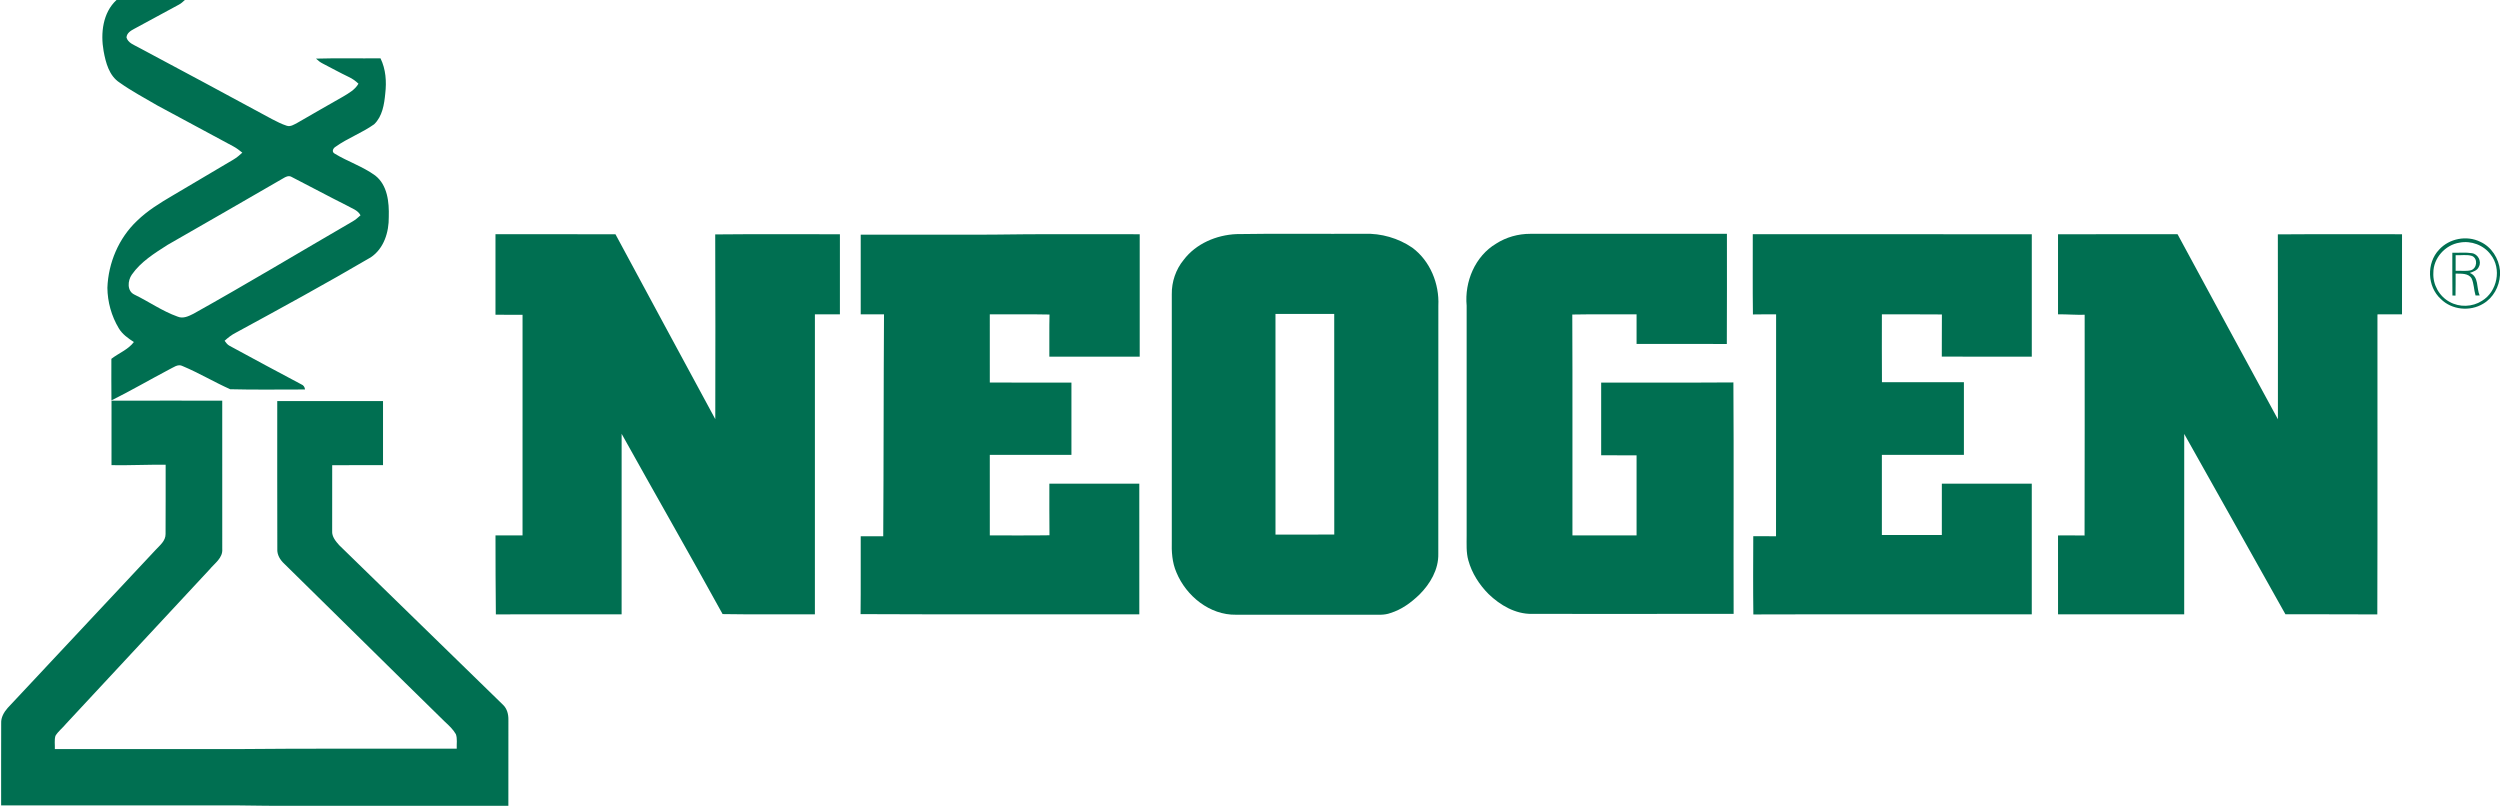
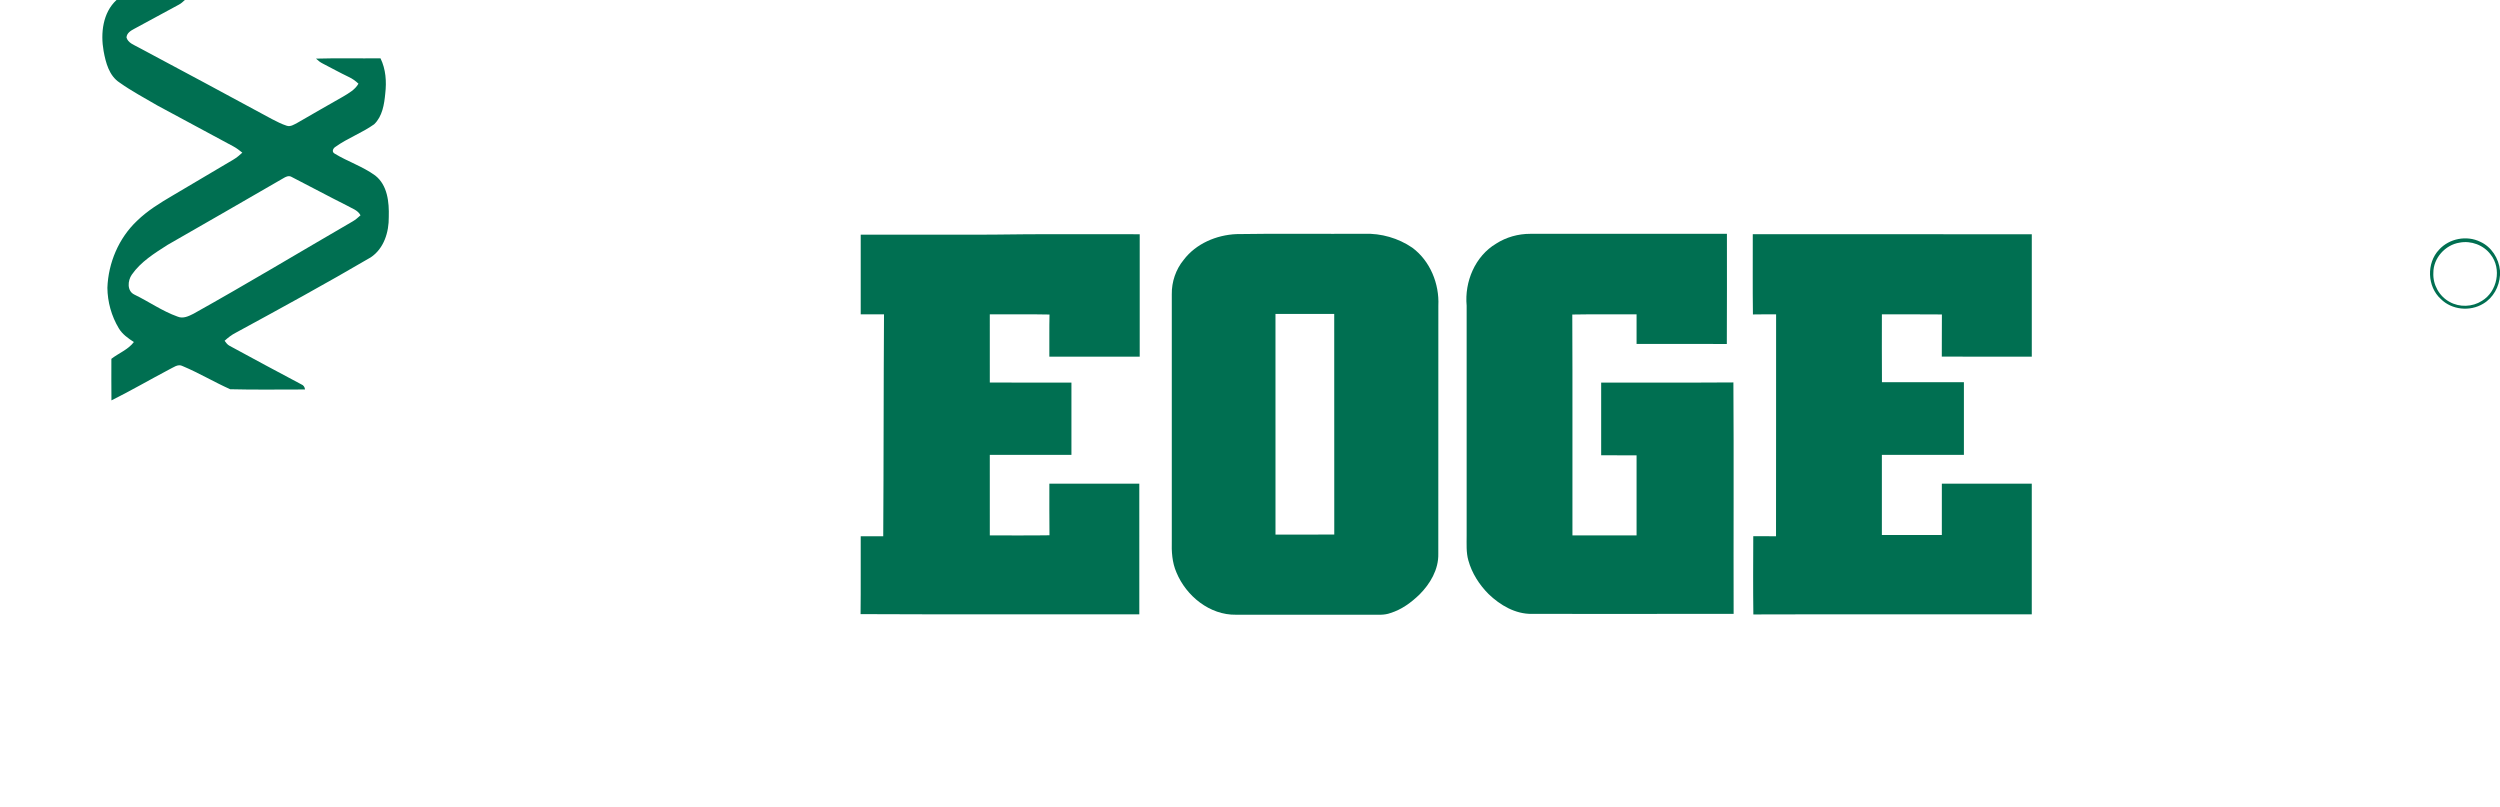
<svg xmlns="http://www.w3.org/2000/svg" width="1521pt" height="491pt" viewBox="0 0 1521 491" version="1.1">
  <g id="#006f51ff">
    <path fill="#006f51" opacity="1.00" d=" M 70.89 0.00 L 112.46 0.00 C 111.34 1.02 110.24 2.09 108.88 2.80 C 99.74 7.65 90.71 12.74 81.57 17.59 C 79.48 18.70 77.08 20.19 76.96 22.83 C 77.91 26.14 81.49 27.28 84.19 28.80 C 111.34 43.21 138.37 57.84 165.42 72.44 C 168.36 73.94 171.30 75.50 174.45 76.50 C 176.74 77.28 178.91 75.75 180.86 74.76 C 190.12 69.36 199.46 64.08 208.77 58.75 C 212.25 56.66 216.01 54.58 218.09 50.92 C 216.32 49.22 214.31 47.79 212.08 46.77 C 206.75 44.22 201.59 41.35 196.33 38.65 C 194.81 37.90 193.48 36.84 192.27 35.67 C 205.33 35.27 218.42 35.64 231.49 35.47 C 234.74 42.10 235.24 49.67 234.39 56.91 C 233.77 63.49 232.64 70.82 227.63 75.61 C 220.27 80.86 211.60 83.99 204.23 89.24 C 202.69 90.12 201.59 92.26 203.53 93.42 C 211.51 98.30 220.62 101.23 228.22 106.74 C 235.82 112.63 236.79 123.08 236.53 131.99 C 236.66 141.21 233.58 151.23 225.57 156.57 C 198.51 172.43 170.99 187.47 143.43 202.44 C 140.92 203.71 138.70 205.45 136.64 207.34 C 137.51 208.44 138.30 209.69 139.60 210.35 C 154.12 218.25 168.68 226.09 183.30 233.83 C 184.68 234.35 185.43 235.51 185.57 236.96 C 170.40 236.92 155.20 237.23 140.05 236.81 C 130.28 232.45 121.02 226.88 111.13 222.74 C 108.25 221.16 105.45 223.65 102.91 224.80 C 91.17 231.00 79.68 237.68 67.80 243.60 C 67.70 235.17 67.76 226.74 67.76 218.31 C 72.25 214.83 77.97 212.71 81.45 208.10 C 77.96 205.82 74.41 203.35 72.25 199.69 C 67.82 192.31 65.43 183.71 65.34 175.10 C 65.88 159.89 72.27 144.83 83.38 134.34 C 89.75 128.13 97.39 123.46 105.01 118.98 C 117.34 111.67 129.66 104.36 142.01 97.09 C 143.99 95.93 145.74 94.43 147.43 92.88 C 145.72 91.48 143.95 90.13 142.00 89.08 C 126.57 80.81 111.16 72.53 95.77 64.19 C 88.04 59.66 80.08 55.45 72.77 50.25 C 66.37 46.09 64.32 38.09 63.03 31.03 C 61.13 20.33 62.48 7.74 70.89 0.00 M 172.39 108.43 C 148.97 122.05 125.43 135.48 101.95 148.99 C 94.01 154.08 85.67 159.22 80.19 167.10 C 77.66 170.73 77.14 177.08 81.80 179.25 C 90.63 183.53 98.75 189.32 108.03 192.62 C 111.37 194.07 114.81 192.36 117.78 190.85 C 150.35 172.66 182.32 153.41 214.59 134.69 C 216.34 133.69 217.84 132.34 219.34 131.00 C 217.67 127.75 213.93 126.76 211.00 125.02 C 199.58 119.30 188.34 113.22 176.97 107.41 C 175.35 106.78 173.75 107.61 172.39 108.43 Z" />
-     <path fill="#006f51" opacity="1.00" d=" M 301.45 142.50 C 325.78 142.51 350.11 142.48 374.44 142.51 C 394.67 180.02 414.86 217.55 435.18 255.01 C 435.23 217.55 435.30 180.08 435.14 142.62 C 460.42 142.35 485.71 142.56 511.00 142.52 C 510.98 158.76 510.98 175.00 511.00 191.24 C 505.93 191.26 500.86 191.24 495.79 191.25 C 495.77 252.08 495.79 312.92 495.78 373.75 C 477.06 373.66 458.34 373.94 439.63 373.61 C 419.43 336.90 398.57 300.55 378.20 263.93 C 378.22 300.54 378.22 337.14 378.19 373.75 C 352.69 373.78 327.18 373.70 301.68 373.79 C 301.48 357.78 301.50 341.76 301.46 325.75 C 306.94 325.75 312.43 325.75 317.91 325.75 C 317.92 281.00 317.91 236.26 317.92 191.51 C 312.43 191.49 306.94 191.50 301.45 191.50 C 301.43 175.17 301.44 158.83 301.45 142.50 Z" />
    <path fill="#006f51" opacity="1.00" d=" M 752.25 142.43 C 778.17 142.00 804.09 142.38 830.01 142.24 C 840.30 141.88 850.73 144.87 859.23 150.69 C 870.10 158.71 875.74 172.65 875.09 185.96 C 875.05 236.30 875.12 286.63 875.06 336.96 C 875.28 346.45 870.13 355.20 863.60 361.72 C 858.57 366.59 852.73 370.88 845.97 372.96 C 842.16 374.41 838.03 373.95 834.06 374.00 C 806.70 374.00 779.34 374.00 751.99 374.00 C 736.01 374.28 721.68 362.62 715.75 348.28 C 713.10 342.23 712.72 335.54 712.92 329.02 C 712.93 279.03 712.92 229.04 712.92 179.05 C 712.79 171.53 715.34 163.95 720.13 158.13 C 727.61 148.23 740.05 142.96 752.25 142.43 M 776.00 191.00 C 776.02 235.75 776.00 280.50 776.01 325.25 C 787.93 325.22 799.85 325.32 811.77 325.20 C 811.70 280.47 811.75 235.74 811.74 191.01 C 799.83 190.99 787.91 191.00 776.00 191.00 Z" />
    <path fill="#006f51" opacity="1.00" d=" M 910.24 148.23 C 916.39 144.28 923.69 142.25 930.99 142.26 C 970.88 142.24 1010.77 142.25 1050.66 142.25 C 1050.63 164.60 1050.75 186.94 1050.60 209.28 C 1032.30 209.20 1013.99 209.28 995.69 209.24 C 995.68 203.24 995.69 197.25 995.69 191.25 C 982.65 191.32 969.61 191.11 956.58 191.36 C 956.78 236.16 956.61 280.96 956.67 325.75 C 969.67 325.74 982.68 325.76 995.69 325.75 C 995.69 309.50 995.68 293.25 995.69 277.01 C 988.51 276.99 981.32 277.01 974.15 277.00 C 974.15 262.25 974.14 247.51 974.15 232.76 C 1000.96 232.68 1027.78 232.87 1054.60 232.67 C 1054.90 279.60 1054.61 326.53 1054.74 373.47 C 1013.85 373.54 972.95 373.49 932.06 373.49 C 921.91 373.64 912.72 368.22 905.61 361.39 C 899.96 355.69 895.48 348.70 893.34 340.93 C 891.96 336.06 892.33 330.97 892.31 325.99 C 892.31 279.32 892.31 232.65 892.31 185.98 C 890.95 171.42 897.43 155.85 910.24 148.23 Z" />
-     <path fill="#006f51" opacity="1.00" d=" M 1385.84 142.59 C 1411.02 142.38 1436.20 142.55 1461.39 142.51 C 1461.39 158.75 1461.40 175.00 1461.38 191.25 C 1456.39 191.25 1451.41 191.24 1446.44 191.26 C 1446.39 252.11 1446.55 312.96 1446.36 373.81 C 1427.73 373.66 1409.09 373.81 1390.46 373.73 C 1370.04 337.10 1349.36 300.61 1328.88 264.00 C 1328.87 300.59 1328.89 337.17 1328.87 373.75 C 1303.28 373.75 1277.70 373.75 1252.11 373.75 C 1252.09 357.75 1252.10 341.75 1252.10 325.76 C 1257.48 325.76 1262.86 325.70 1268.25 325.80 C 1268.40 281.03 1268.28 236.27 1268.31 191.50 C 1262.90 191.65 1257.50 191.18 1252.10 191.23 C 1252.10 174.99 1252.10 158.75 1252.10 142.51 C 1276.34 142.49 1300.58 142.50 1324.82 142.50 C 1345.16 180.04 1365.42 217.62 1385.88 255.09 C 1385.86 217.59 1385.95 180.09 1385.84 142.59 Z" />
    <path fill="#006f51" opacity="1.00" d=" M 523.66 142.76 C 550.09 142.74 576.51 142.75 602.94 142.75 C 633.09 142.26 663.25 142.59 693.40 142.51 C 693.41 167.34 693.41 192.17 693.40 217.00 C 675.07 216.99 656.75 217.02 638.42 216.99 C 638.49 208.44 638.32 199.90 638.52 191.36 C 626.41 191.10 614.30 191.32 602.19 191.25 C 602.19 205.08 602.19 218.92 602.20 232.75 C 618.75 232.75 635.31 232.74 651.86 232.76 C 651.86 247.42 651.86 262.09 651.86 276.75 C 635.30 276.76 618.75 276.74 602.19 276.76 C 602.20 293.09 602.18 309.42 602.20 325.75 C 614.30 325.69 626.40 325.87 638.50 325.66 C 638.35 315.19 638.47 304.72 638.43 294.26 C 656.67 294.24 674.91 294.25 693.15 294.25 C 693.16 320.75 693.15 347.25 693.16 373.75 C 636.63 373.68 580.10 373.91 523.57 373.63 C 523.76 357.84 523.59 342.04 523.66 326.25 C 528.22 326.25 532.79 326.24 537.36 326.25 C 537.64 281.25 537.55 236.25 537.83 191.25 C 533.10 191.25 528.38 191.25 523.66 191.24 C 523.65 175.08 523.64 158.92 523.66 142.76 Z" />
    <path fill="#006f51" opacity="1.00" d=" M 1066.48 191.31 C 1066.26 175.04 1066.43 158.77 1066.39 142.50 C 1122.98 142.50 1179.56 142.49 1236.14 142.51 C 1236.14 167.34 1236.14 192.17 1236.14 217.00 C 1217.89 216.98 1199.64 217.06 1181.39 216.95 C 1181.46 208.40 1181.36 199.85 1181.45 191.31 C 1169.28 191.18 1157.11 191.28 1144.94 191.25 C 1144.94 205.00 1144.87 218.76 1144.98 232.51 C 1161.60 232.49 1178.22 232.50 1194.84 232.51 C 1194.83 247.25 1194.85 262.00 1194.84 276.75 C 1178.20 276.76 1161.57 276.74 1144.93 276.76 C 1144.92 293.00 1144.93 309.25 1144.93 325.49 C 1157.09 325.50 1169.25 325.51 1181.41 325.49 C 1181.41 315.08 1181.40 304.67 1181.42 294.26 C 1199.65 294.24 1217.89 294.25 1236.13 294.25 C 1236.15 320.75 1236.14 347.25 1236.13 373.75 C 1179.67 373.81 1123.21 373.65 1066.74 373.83 C 1066.53 357.96 1066.63 342.08 1066.69 326.21 C 1071.30 326.28 1075.91 326.23 1080.53 326.26 C 1080.62 281.26 1080.53 236.26 1080.58 191.26 C 1075.87 191.26 1071.17 191.20 1066.48 191.31 Z" />
    <path fill="#006f51" opacity="1.00" d=" M 1483.94 151.90 C 1490.09 145.10 1500.73 143.03 1508.97 147.09 C 1515.84 150.17 1520.30 157.26 1521.00 164.65 L 1521.00 167.40 C 1520.58 174.40 1516.87 181.23 1510.74 184.80 C 1502.78 189.65 1491.64 188.57 1485.01 181.92 C 1476.65 174.38 1476.18 160.04 1483.94 151.90 M 1496.42 147.62 C 1487.67 148.95 1480.40 157.06 1480.46 165.98 C 1480.05 173.13 1484.05 180.30 1490.36 183.68 C 1496.37 187.07 1504.21 186.79 1510.00 183.05 C 1519.38 177.42 1522.17 163.45 1515.29 154.83 C 1511.03 149.10 1503.39 146.26 1496.42 147.62 Z" />
-     <path fill="#006f51" opacity="1.00" d=" M 1492.00 153.76 C 1495.99 153.88 1500.02 153.42 1503.99 154.04 C 1507.57 154.58 1509.92 158.97 1508.18 162.19 C 1507.29 164.53 1504.72 165.32 1502.60 166.04 C 1508.33 168.29 1506.52 175.18 1508.63 179.78 C 1508.00 179.78 1506.74 179.76 1506.12 179.75 C 1505.09 176.34 1505.18 172.63 1503.72 169.36 C 1501.68 166.07 1497.33 166.57 1494.00 166.46 C 1493.98 170.91 1494.04 175.37 1493.93 179.83 C 1493.46 179.83 1492.53 179.82 1492.06 179.81 C 1491.92 171.13 1492.03 162.44 1492.00 153.76 M 1494.01 155.25 C 1493.99 158.42 1493.99 161.58 1494.01 164.75 C 1497.10 164.62 1500.29 165.14 1503.34 164.42 C 1507.06 163.25 1507.67 157.35 1504.02 155.73 C 1500.80 154.71 1497.31 155.45 1494.01 155.25 Z" />
-     <path fill="#006f51" opacity="1.00" d=" M 67.85 243.78 C 90.31 243.71 112.76 243.76 135.21 243.76 C 135.24 273.83 135.23 303.90 135.22 333.98 C 135.67 339.48 130.56 342.71 127.48 346.48 C 98.45 377.77 69.36 409.00 40.29 440.23 C 38.21 442.81 35.45 444.83 33.73 447.68 C 32.97 450.28 33.48 453.07 33.37 455.75 C 69.91 455.76 106.45 455.75 142.99 455.75 C 187.95 455.30 232.92 455.58 277.88 455.49 C 277.73 452.56 278.37 449.46 277.34 446.65 C 275.67 443.77 273.21 441.45 270.78 439.22 C 238.08 407.26 205.64 375.01 172.97 343.01 C 170.44 340.67 168.48 337.52 168.72 333.94 C 168.62 303.96 168.69 273.98 168.68 244.00 C 190.13 244.00 211.58 243.99 233.03 244.00 C 233.03 257.00 233.03 270.00 233.03 283.00 C 222.72 283.01 212.41 282.99 202.11 283.01 C 202.11 296.37 202.14 309.74 202.09 323.10 C 201.86 326.49 204.25 329.32 206.37 331.70 C 239.63 364.07 272.85 396.48 306.10 428.87 C 308.54 431.19 309.38 434.69 309.31 437.97 C 309.29 455.39 309.31 472.82 309.29 490.24 C 279.53 490.26 249.77 490.24 220.01 490.25 C 194.35 490.15 168.69 490.49 143.04 489.99 C 95.59 490.01 48.14 490.00 0.69 490.00 C 0.71 473.34 0.64 456.69 0.72 440.04 C 0.54 436.46 2.41 433.28 4.69 430.69 C 34.68 398.65 64.67 366.61 94.66 334.58 C 97.23 331.79 100.78 329.09 100.73 324.91 C 100.84 310.86 100.74 296.81 100.78 282.76 C 89.80 282.61 78.83 283.20 67.84 283.00 C 67.83 269.92 67.82 256.85 67.85 243.78 Z" />
  </g>
</svg>